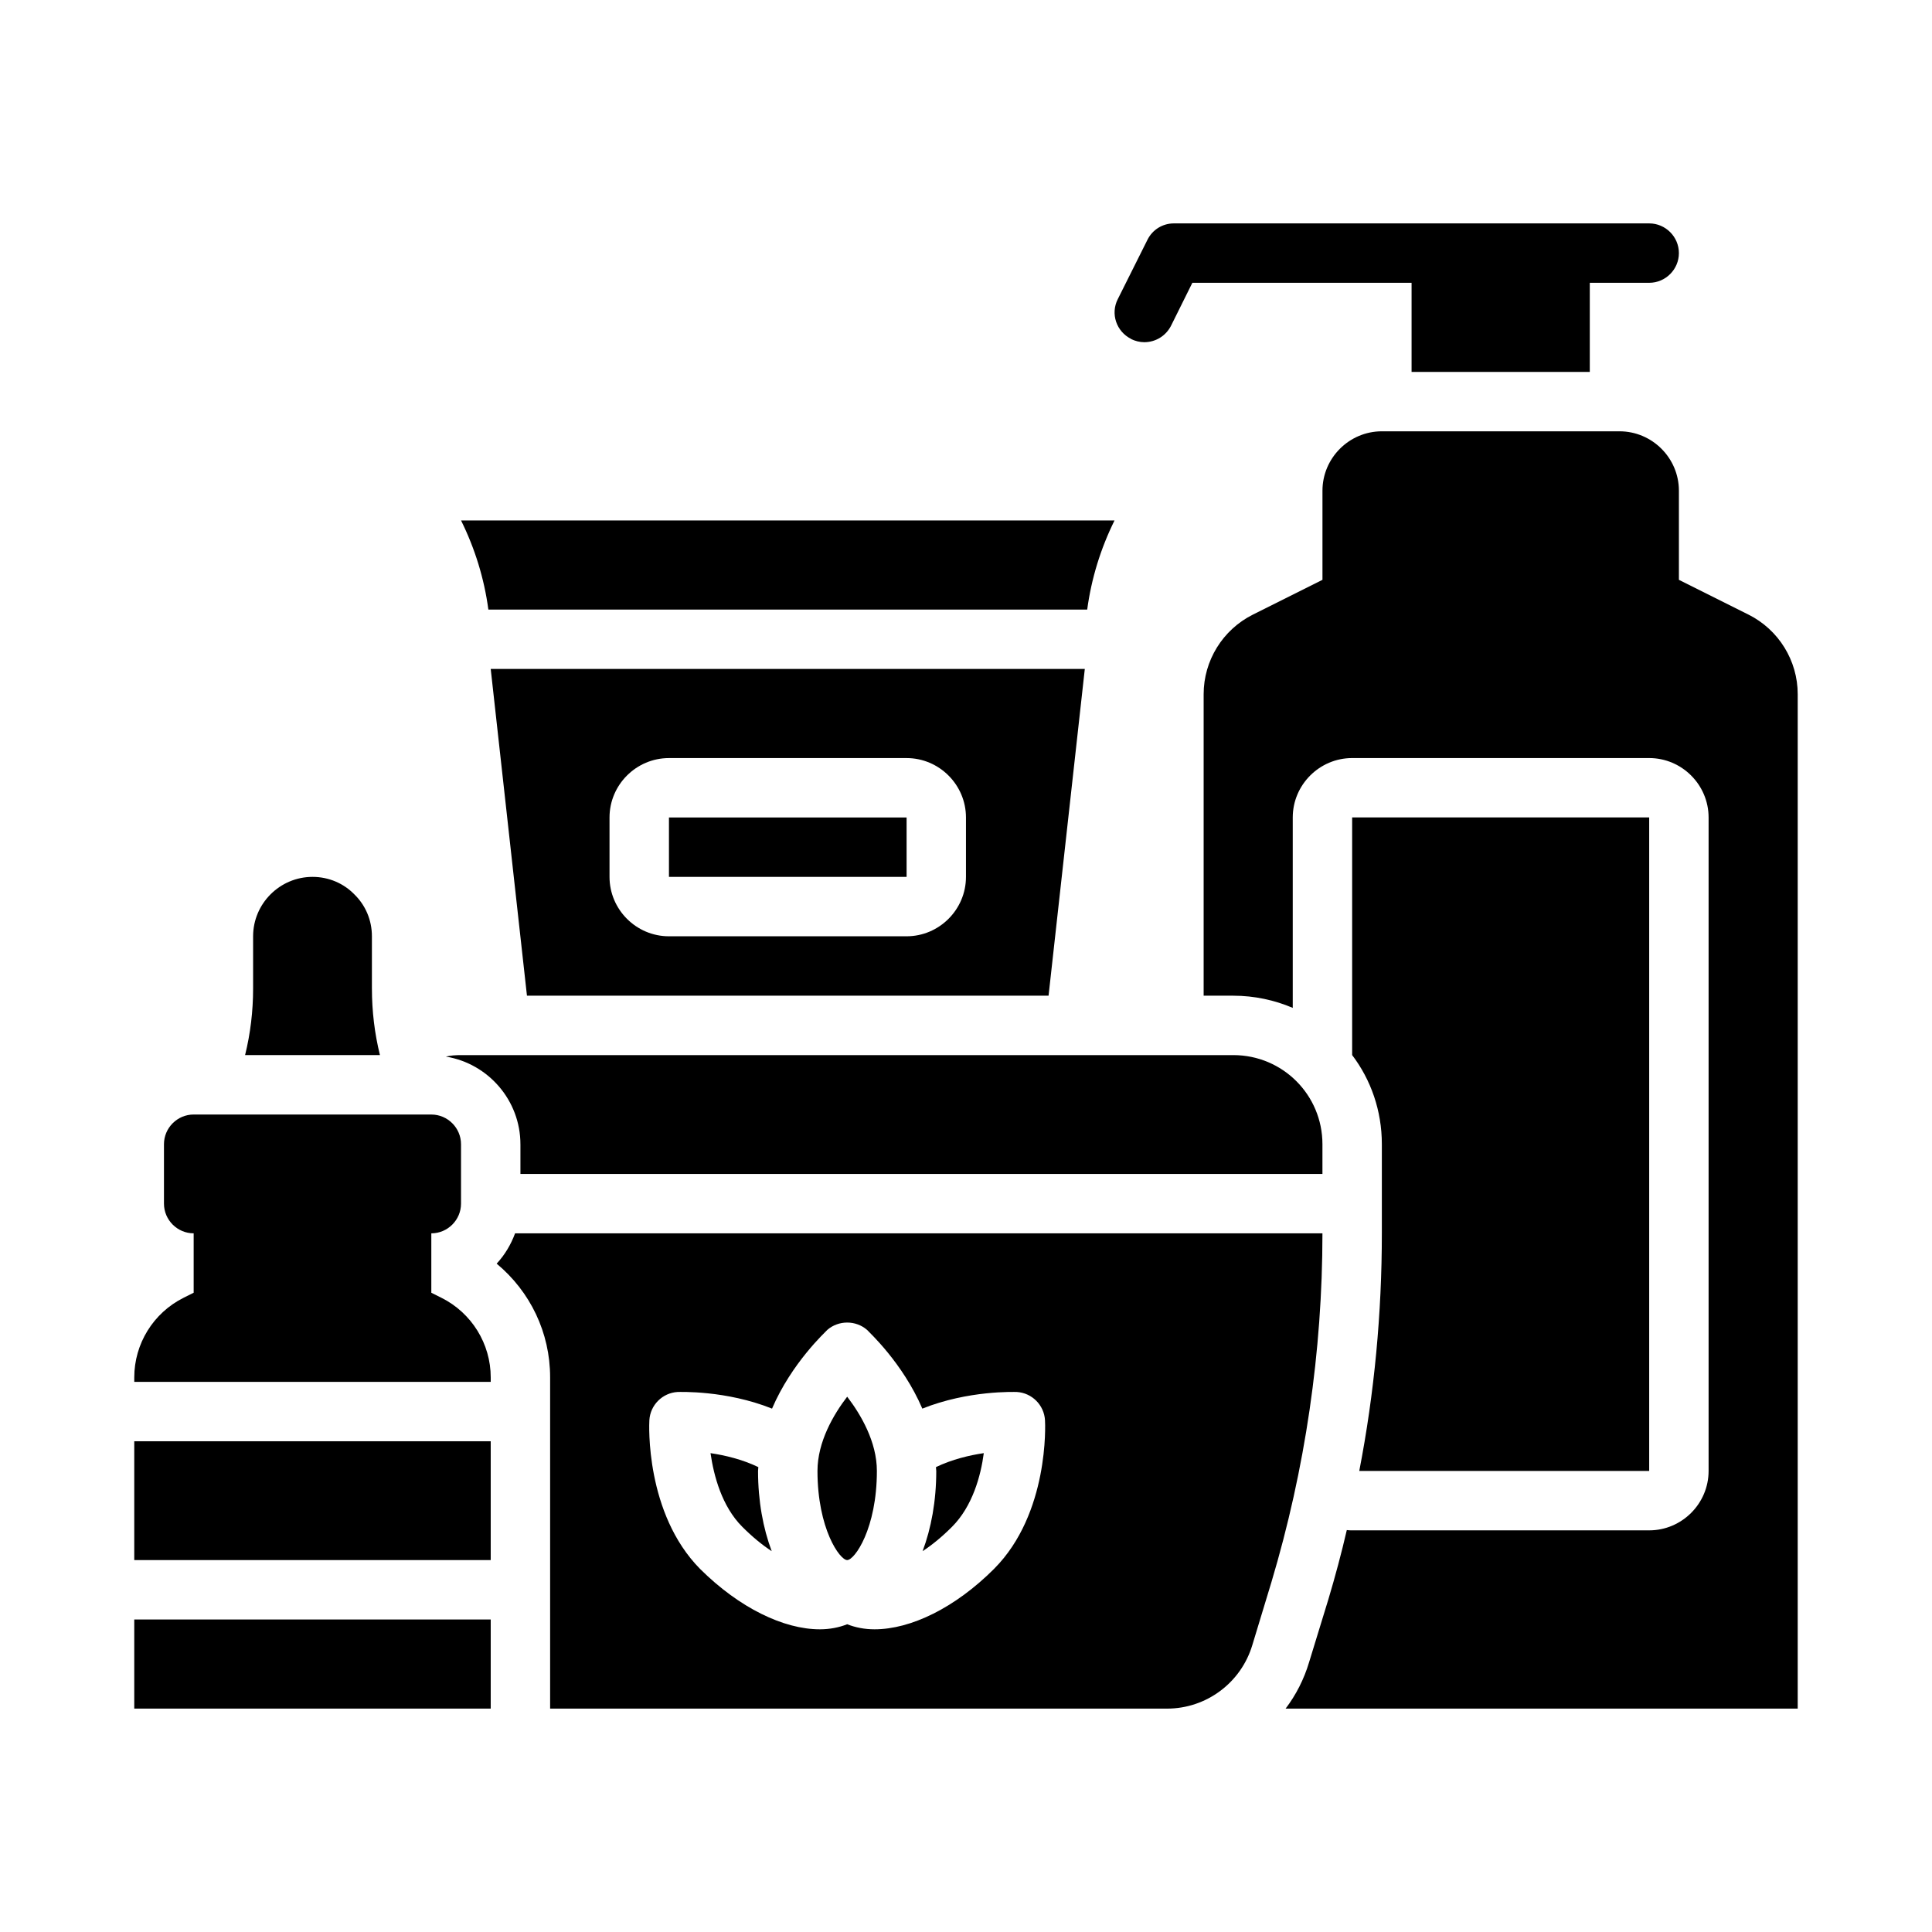
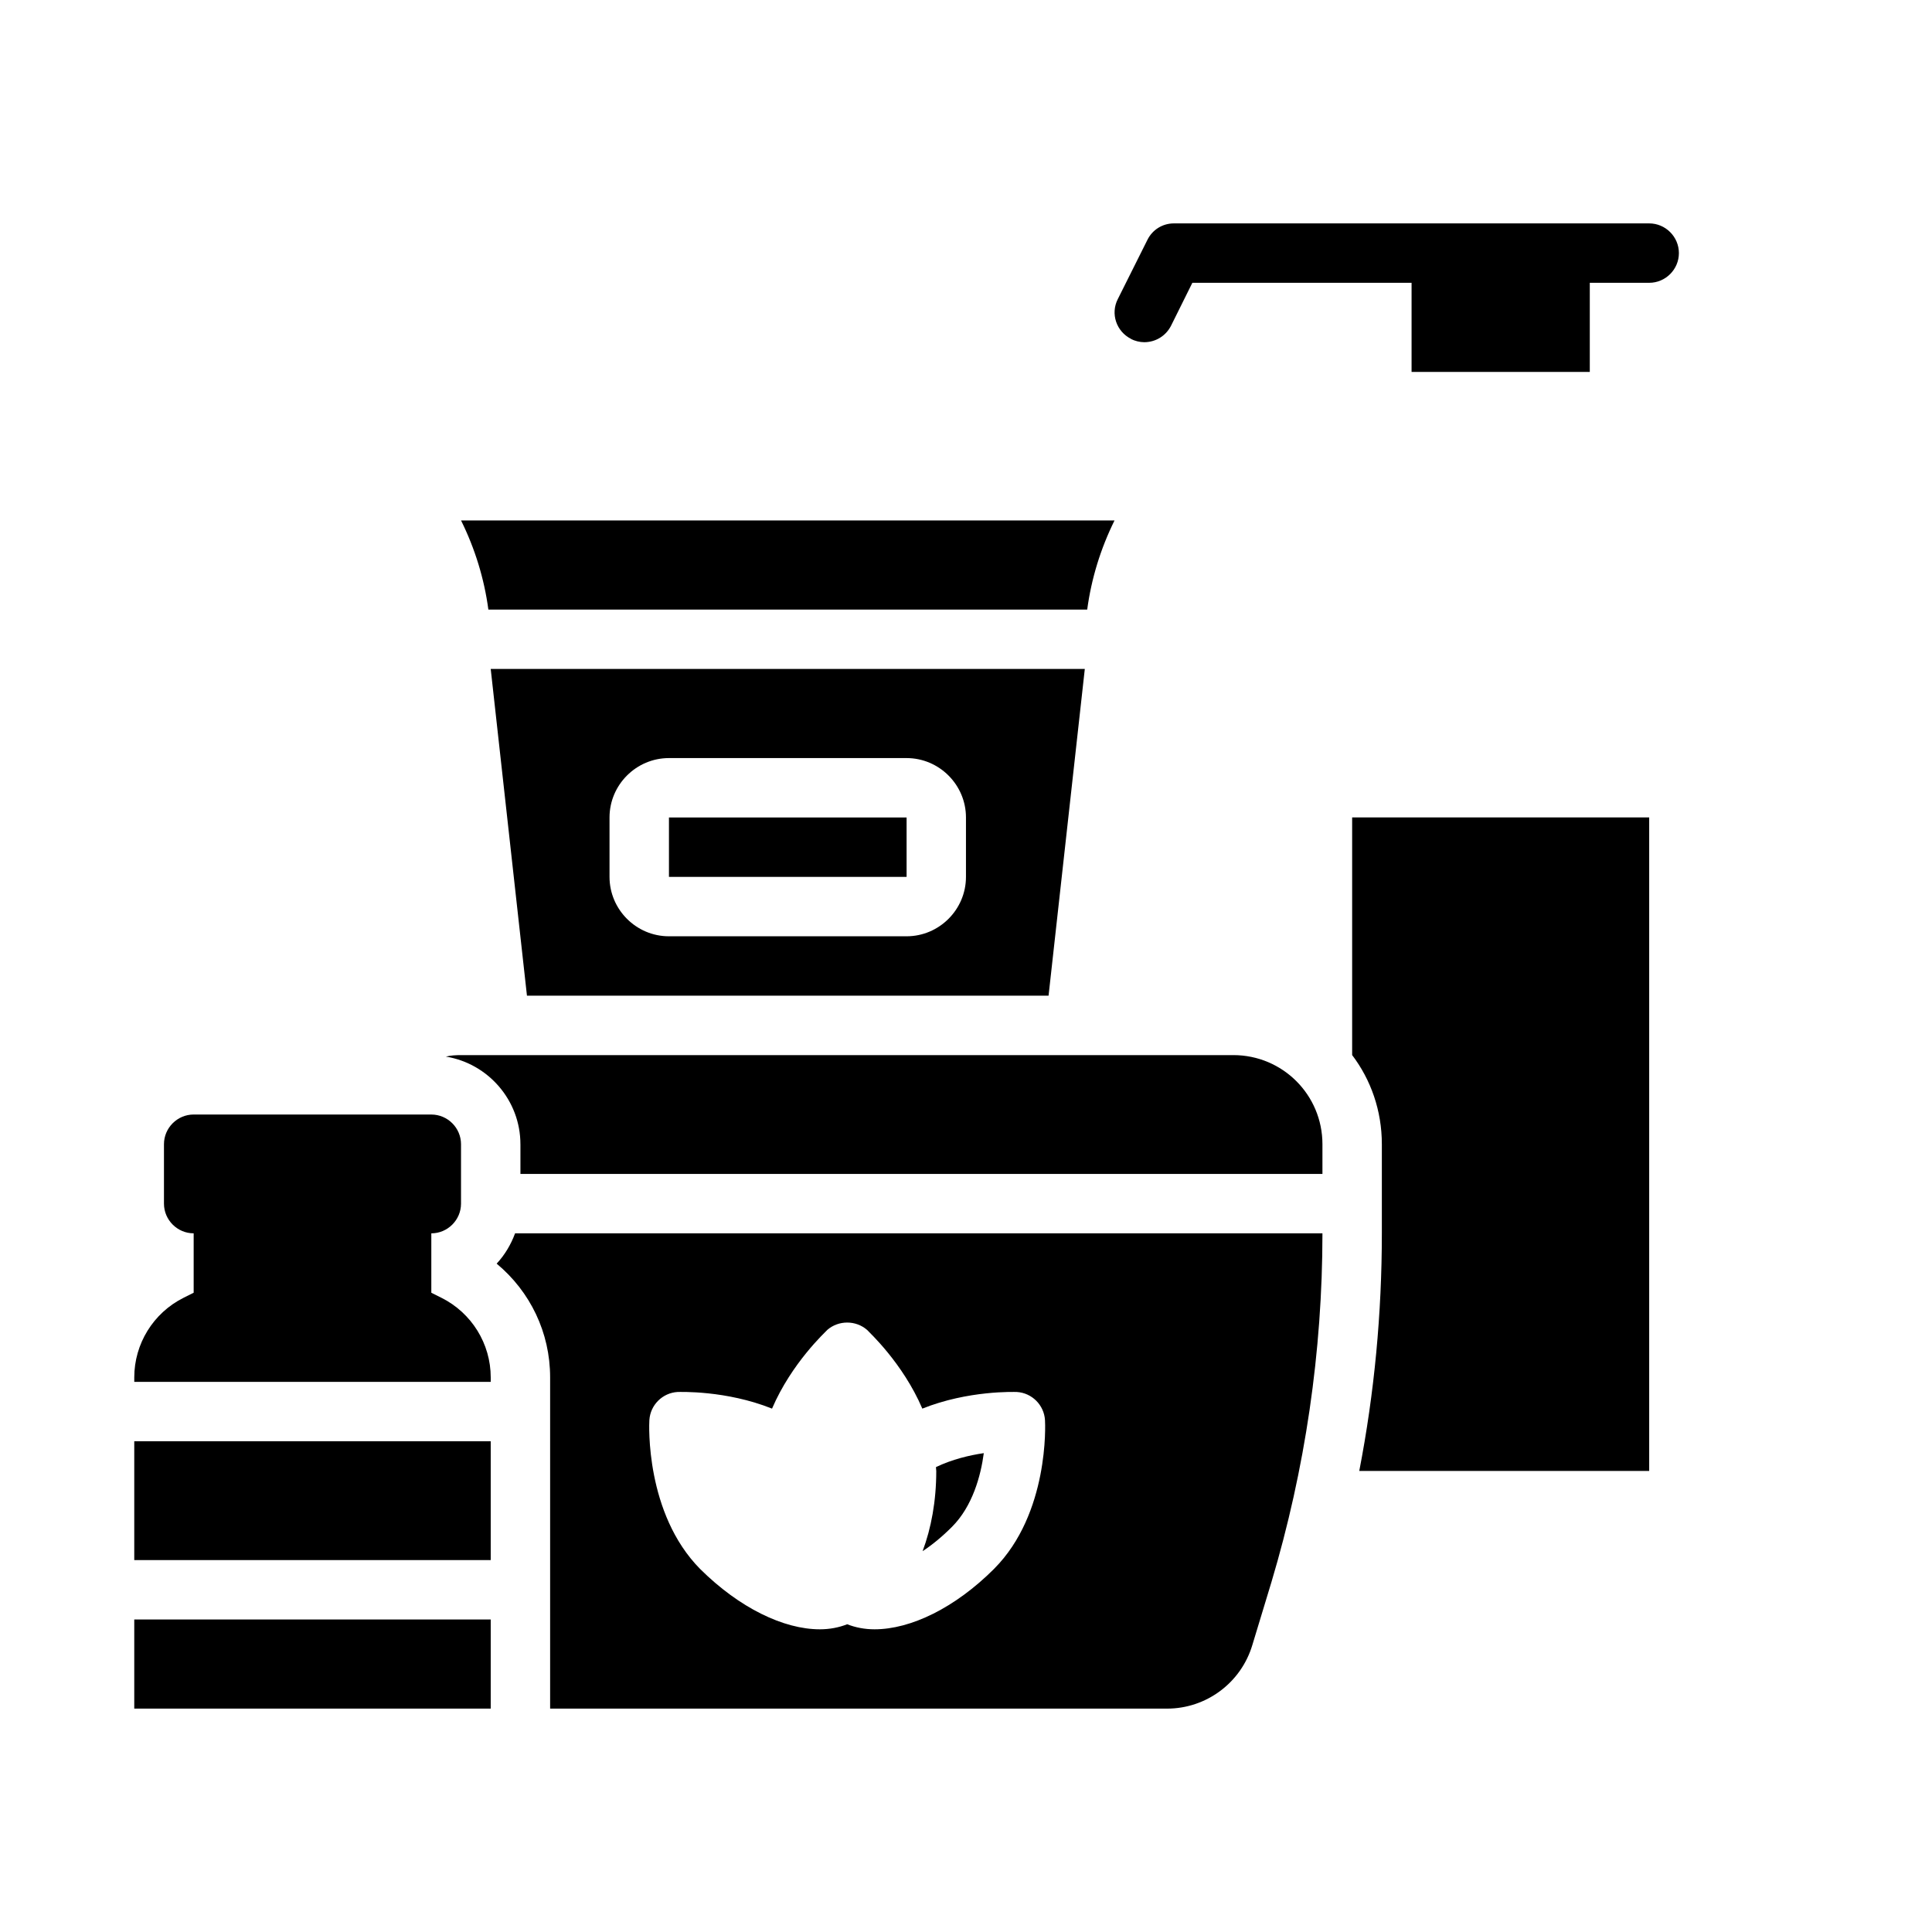
<svg xmlns="http://www.w3.org/2000/svg" fill="#000000" width="800px" height="800px" version="1.1" viewBox="144 144 512 512">
  <g>
    <path d="m281.92 447.23v7.871h212.54v-7.871c0-13.066-10.547-23.617-23.617-23.617h-204.67c-1.34 0-2.754 0.078-4.016 0.395 11.18 1.812 19.758 11.57 19.758 23.223z" />
-     <path d="m344.97 532.8c-4.25-2.047-8.895-3.148-12.676-3.699 0.867 5.984 2.992 14.09 8.422 19.523 2.676 2.676 5.273 4.801 7.793 6.453-2.281-6.062-3.621-13.305-3.621-21.254 0-0.316 0.078-0.629 0.078-1.023z" />
-     <path d="m360.64 533.82c0 15.273 5.902 23.617 7.871 23.617s7.871-8.344 7.871-23.617c0-7.715-4.25-14.957-7.871-19.68-3.621 4.723-7.871 11.965-7.871 19.68z" />
    <path d="m392.12 533.82c0 7.949-1.34 15.191-3.621 21.254 2.519-1.652 5.117-3.777 7.793-6.453 5.434-5.434 7.637-13.539 8.422-19.523-3.777 0.551-8.422 1.652-12.676 3.699 0 0.395 0.078 0.707 0.078 1.023z" />
    <path d="m280.5 470.85c-1.102 2.992-2.754 5.746-4.879 8.031 8.895 7.398 14.168 18.262 14.168 30.148v87.773h163.5c10.391 0 19.602-6.848 22.594-16.848l5.039-16.609c8.973-29.992 13.539-61.164 13.539-92.496zm126.98 88.875c-10.391 10.391-22.121 16.059-31.723 16.059-2.598 0-5.039-0.473-7.242-1.34-2.203 0.867-4.644 1.34-7.242 1.34-9.605 0-21.332-5.668-31.723-15.98-14.562-14.719-13.539-38.414-13.461-39.438 0.234-4.016 3.465-7.242 7.477-7.477 0.629 0 12.832-0.473 25.031 4.41 5.195-12.121 14.168-20.309 14.641-20.859 2.992-2.598 7.559-2.598 10.547 0 0.473 0.551 9.445 8.738 14.641 20.859 12.203-4.879 24.402-4.41 25.031-4.41 4.016 0.234 7.242 3.465 7.477 7.477 0.078 1.023 1.102 24.719-13.461 39.359z" />
    <path d="m504.22 533.82h76.832v-173.19h-78.719v62.977c4.961 6.535 7.871 14.719 7.871 23.617v23.617c0 21.176-1.969 42.273-5.984 62.977z" />
-     <path d="m607.35 306.87-18.422-9.211v-23.617c0-8.66-7.086-15.742-15.742-15.742h-62.977c-8.66 0-15.742 7.086-15.742 15.742v23.617l-18.422 9.211c-8.031 4.016-13.066 12.203-13.066 21.098v79.902h7.871c5.59 0 10.941 1.18 15.742 3.227v-50.461c0-8.66 7.086-15.742 15.742-15.742h78.719c8.66 0 15.742 7.086 15.742 15.742v173.18c0 8.66-7.086 15.742-15.742 15.742h-78.719c-0.473 0-0.945 0-1.418-0.078-1.418 6.141-3.07 12.281-4.879 18.344l-5.117 16.688c-1.34 4.488-3.465 8.66-6.219 12.281h135.71v-268.83c0-8.895-5.039-17.082-13.066-21.098z" />
    <path d="m443.69 233.82c1.102 0.551 2.363 0.867 3.543 0.867 2.914 0 5.668-1.574 7.086-4.328l5.668-11.414h58.094v23.617h47.23v-23.617h15.742c4.328 0 7.871-3.543 7.871-7.871s-3.543-7.871-7.871-7.871h-125.95c-2.992 0-5.668 1.652-7.008 4.328l-7.871 15.742c-1.969 3.856-0.395 8.582 3.543 10.547z" />
    <path d="m321.28 360.64h62.977v15.742h-62.977z" />
    <path d="m421.88 407.87 9.605-86.594h-157.44l9.605 86.594h138.23zm-116.35-47.23c0-8.66 7.086-15.742 15.742-15.742h62.977c8.66 0 15.742 7.086 15.742 15.742v15.742c0 8.66-7.086 15.742-15.742 15.742h-62.977c-8.66 0-15.742-7.086-15.742-15.742z" />
    <path d="m432.12 305.54c1.102-8.188 3.543-16.137 7.242-23.617h-173.18c3.699 7.477 6.141 15.43 7.242 23.617z" />
    <path d="m260.98 487.93-2.676-1.34v-15.742c4.328 0 7.871-3.543 7.871-7.871v-15.742c0-4.328-3.543-7.871-7.871-7.871l-62.98-0.004c-4.328 0-7.871 3.543-7.871 7.871v15.742c0 4.328 3.543 7.871 7.871 7.871v15.742l-2.676 1.34c-8.031 4.016-13.066 12.203-13.066 21.098v1.18h94.465v-1.18c0-8.895-5.039-17.082-13.066-21.098z" />
    <path d="m179.58 525.95h94.465v31.488h-94.465z" />
-     <path d="m179.58 573.18h94.465v23.617h-94.465z" />
-     <path d="m242.56 405.98v-13.855c0-4.328-1.73-8.266-4.644-11.098-2.832-2.914-6.769-4.644-11.098-4.644-8.66 0-15.742 7.086-15.742 15.742v13.855c0 5.984-0.707 11.887-2.125 17.633h35.738c-1.418-5.746-2.125-11.652-2.125-17.633z" />
+     <path d="m179.58 573.18h94.465v23.617h-94.465" />
  </g>
</svg>